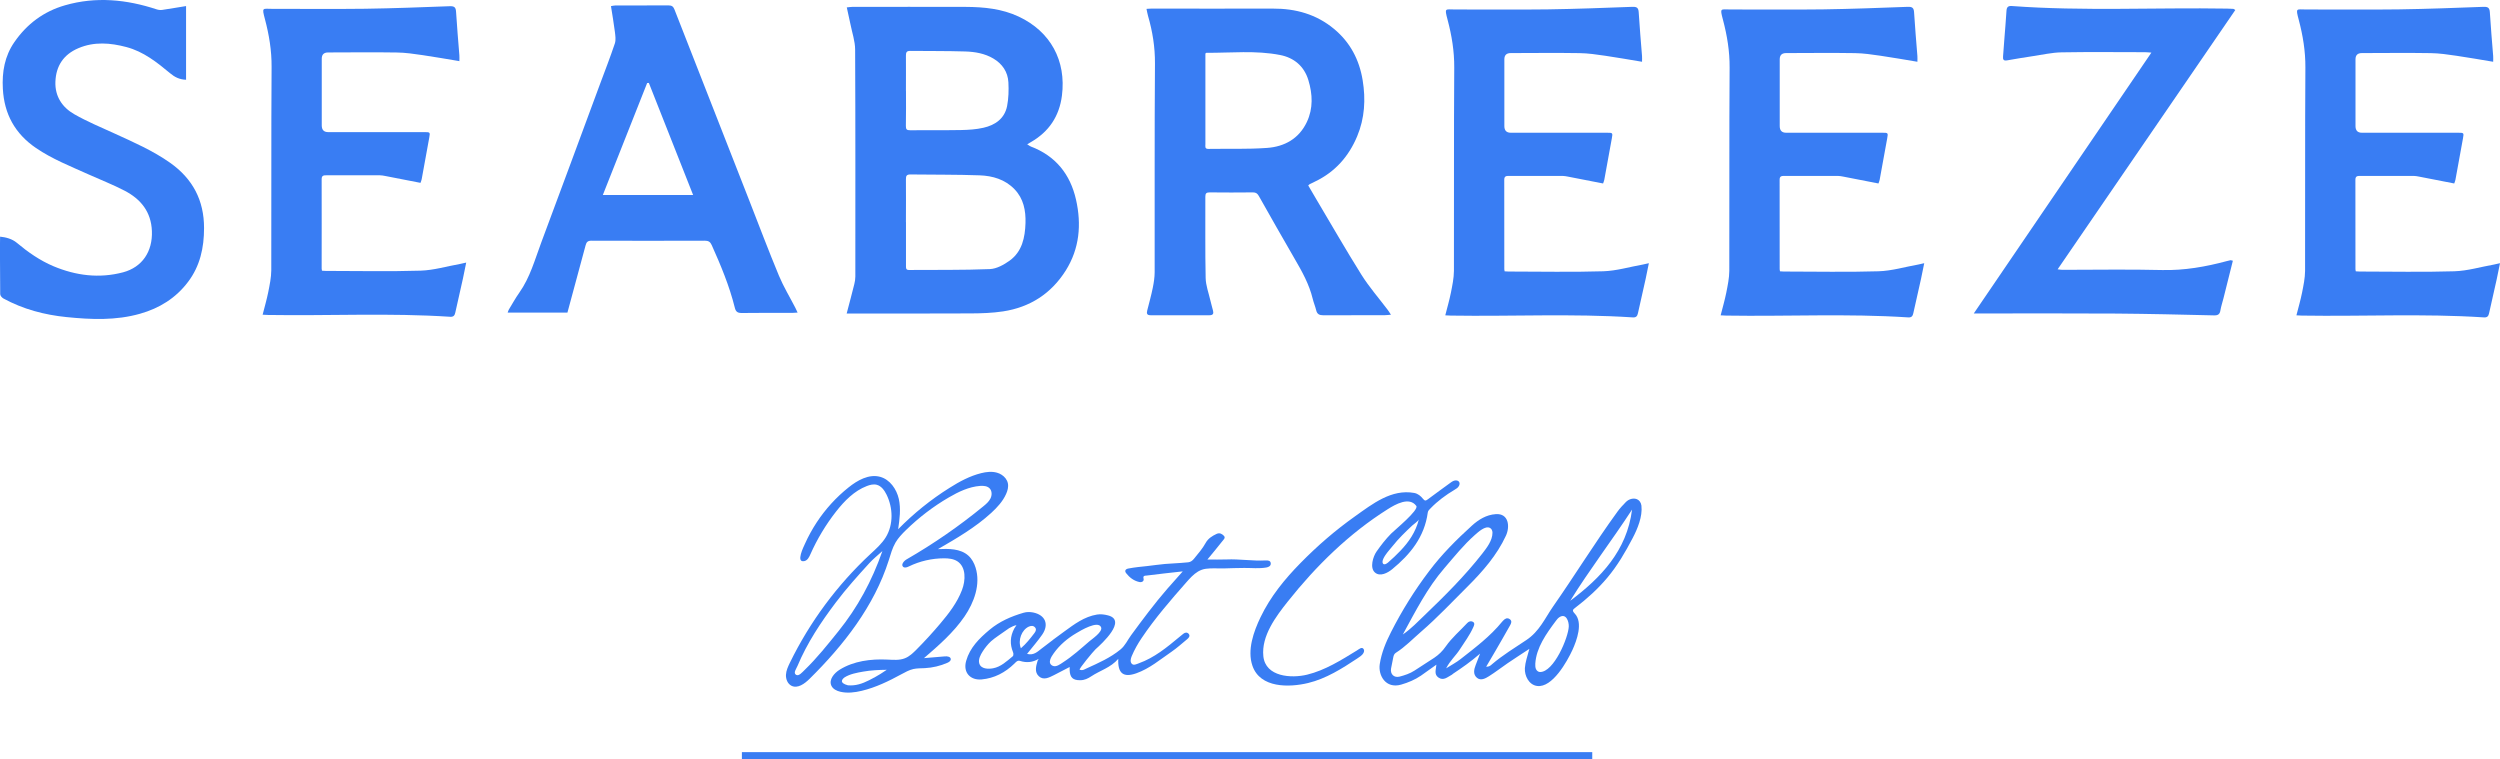
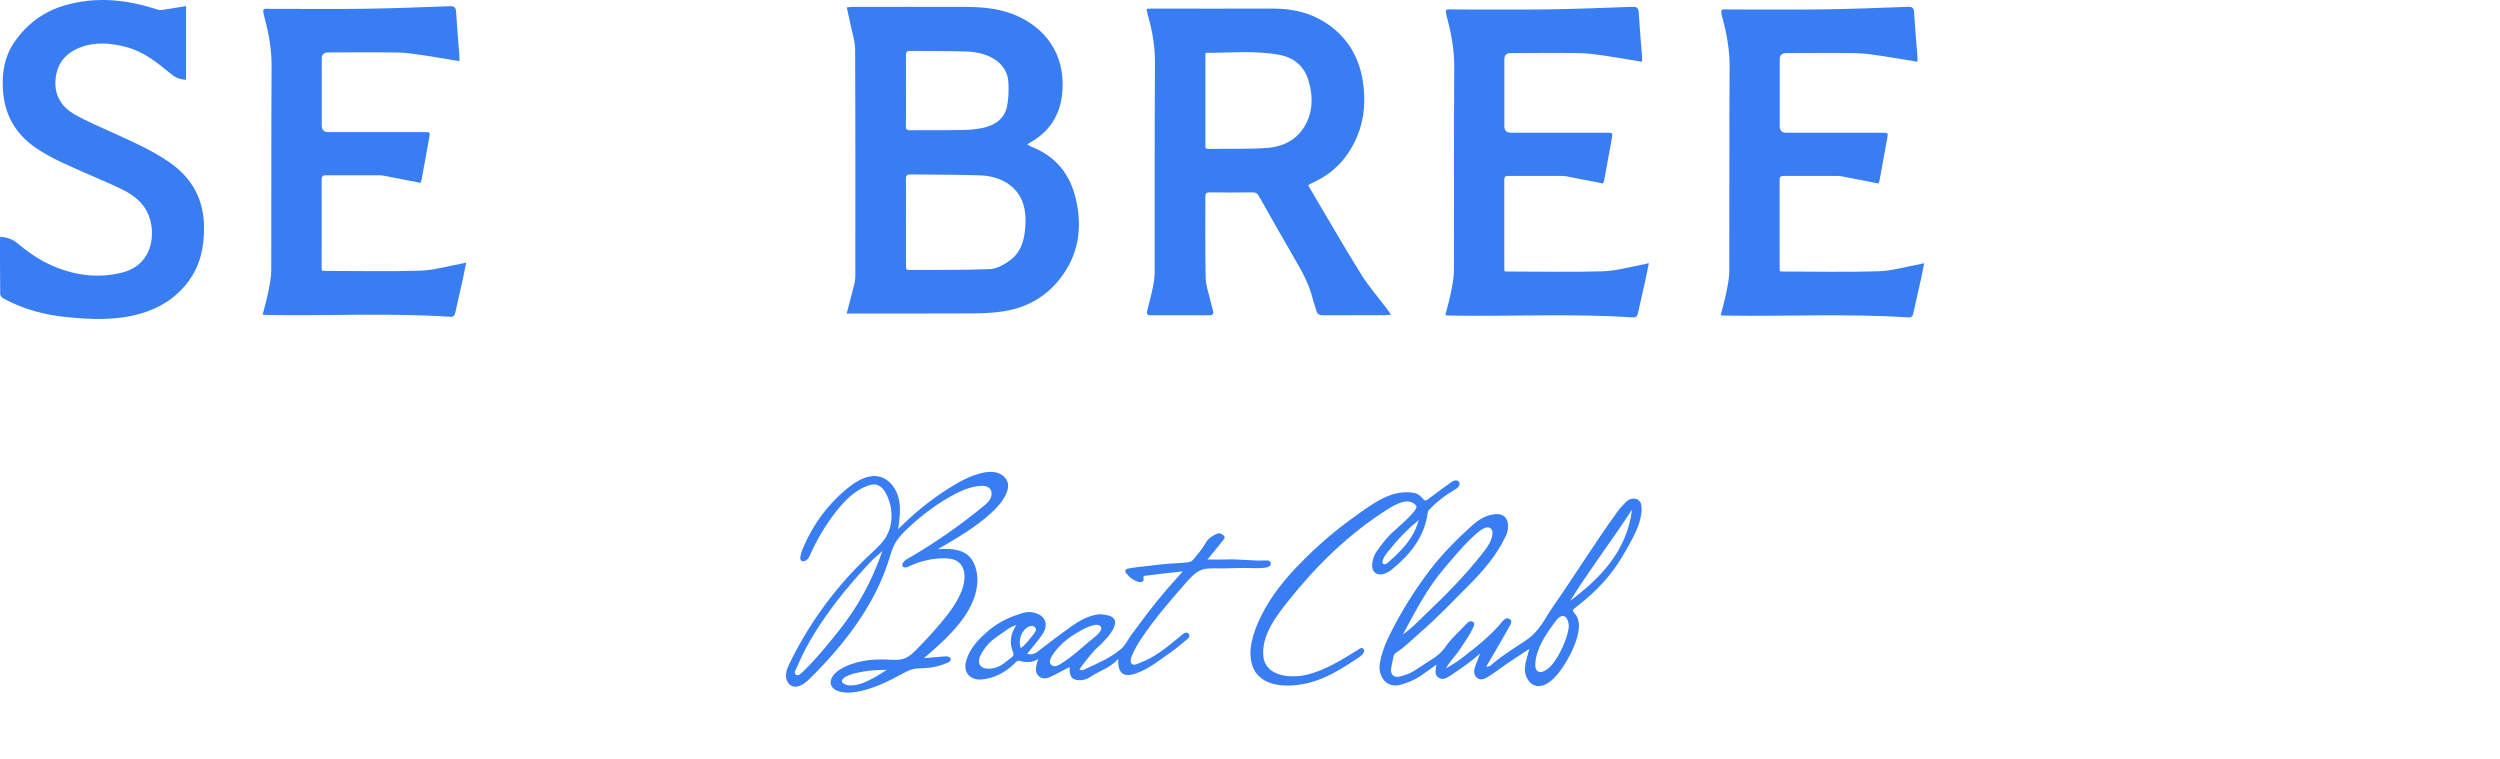
<svg xmlns="http://www.w3.org/2000/svg" id="Layer_2" data-name="Layer 2" viewBox="0 0 482.35 146.44">
  <defs>
    <style>      .cls-1 {        fill: #397df3;      }    </style>
  </defs>
  <g id="Layer_1-2" data-name="Layer 1-2">
    <g>
      <g>
        <path class="cls-1" d="m163.36,60.48c.53-2.03,1.02-3.84,1.47-5.66.12-.47.2-.97.2-1.46,0-14.59.03-29.18-.04-43.77,0-1.64-.58-3.27-.9-4.9-.21-1.05-.45-2.1-.71-3.26.41-.04.73-.1,1.05-.1,7.3,0,14.6-.03,21.89,0,3.51.02,6.98.35,10.22,1.87,6.15,2.88,9.21,8.51,8.35,15.26-.51,3.98-2.51,6.96-5.99,8.96-.2.12-.41.24-.71.42.31.19.49.35.7.43,4.79,1.82,7.61,5.35,8.72,10.26,1.08,4.78.67,9.44-1.98,13.66-2.8,4.45-6.9,7.1-12.1,7.89-2.04.31-4.12.38-6.18.39-7.61.04-15.21.02-22.82.02h-1.17Zm11.44-17.62h0v8.44c0,.43-.03.8.59.79,5.2-.04,10.4.04,15.58-.17,1.31-.05,2.73-.84,3.84-1.64,2.41-1.75,2.96-4.46,3.05-7.25.07-2.4-.37-4.71-2.12-6.52-1.82-1.89-4.22-2.59-6.73-2.68-4.45-.16-8.9-.11-13.36-.17-.72,0-.87.27-.86.94.03,2.75,0,5.5,0,8.26Zm0-25.34c0,2.26.03,4.51-.02,6.77,0,.65.14.85.82.84,3.28-.04,6.55.02,9.83-.04,1.44-.03,2.91-.12,4.31-.44,2.27-.51,4.09-1.77,4.57-4.19.29-1.49.33-3.06.25-4.58-.11-2-1.16-3.55-2.89-4.58-1.67-.99-3.54-1.31-5.43-1.37-3.55-.11-7.11-.07-10.66-.11-.71,0-.79.36-.79.93.02,2.26,0,4.51,0,6.77h0Z" />
-         <path class="cls-1" d="m153.87,60.31c-.45.02-.74.06-1.04.06-3.25,0-6.5-.03-9.74.02-.83,0-1.14-.29-1.32-1.04-1.04-4.18-2.69-8.14-4.45-12.06-.28-.63-.63-.85-1.32-.85-7.3.02-14.6.03-21.9,0-.72,0-.96.29-1.12.91-1.14,4.29-2.31,8.58-3.5,12.96h-11.53c.08-.22.13-.42.23-.59.66-1.08,1.27-2.2,2-3.23,2.09-2.95,3.02-6.41,4.26-9.73,3.79-10.15,7.54-20.31,11.3-30.47.98-2.63,2-5.25,2.89-7.91.23-.68.09-1.52,0-2.28-.2-1.62-.49-3.22-.75-4.92.33-.05.56-.12.8-.12,3.43,0,6.87,0,10.3-.02.62,0,.92.2,1.15.79,4.79,12.28,9.61,24.55,14.42,36.82,1.9,4.86,3.74,9.74,5.74,14.55.89,2.13,2.1,4.12,3.16,6.18.13.24.24.5.44.93h-.02Zm-37.56-22.69h17.42c-2.88-7.3-5.71-14.46-8.54-21.62-.11,0-.22.01-.33.02-2.83,7.15-5.66,14.3-8.55,21.6Z" />
        <path class="cls-1" d="m221.2,1.71c.38-.02.65-.05.92-.05,7.83,0,15.65.02,23.48,0,4.39-.02,8.38,1.09,11.79,3.92,3.11,2.58,4.87,5.93,5.52,9.89.61,3.7.4,7.34-1.06,10.83-1.63,3.9-4.28,6.9-8.15,8.74-.33.16-.67.32-1,.49-.08.04-.14.12-.29.25.49.84.97,1.68,1.47,2.51,2.92,4.91,5.76,9.87,8.79,14.71,1.49,2.37,3.35,4.5,5.05,6.75.2.26.37.54.65.97-.51.04-.83.09-1.16.09-3.96,0-7.92,0-11.88.02-.77,0-1.21-.21-1.39-.99-.18-.75-.49-1.46-.67-2.21-.67-2.77-2.03-5.21-3.45-7.65-2.34-4.03-4.64-8.09-6.93-12.15-.27-.48-.56-.72-1.14-.71-2.78.03-5.57.03-8.35,0-.65,0-.84.18-.84.84.02,5.22-.05,10.45.06,15.67.03,1.45.58,2.89.91,4.33.15.66.35,1.31.51,1.97.14.54.03.89-.65.89-3.8,0-7.61,0-11.41,0-.67,0-.78-.32-.64-.89.37-1.47.78-2.93,1.08-4.41.2-.99.36-2.01.36-3.01.02-13.42-.04-26.84.06-40.25.02-3.17-.47-6.2-1.34-9.2-.12-.4-.18-.82-.29-1.33v-.02Zm11.37,8.63v17.5c0,.41-.15.9.57.89,3.77-.06,7.55.08,11.31-.19,3.38-.24,6.18-1.78,7.7-5.01,1.23-2.62,1.11-5.35.29-8.06-.82-2.72-2.79-4.34-5.46-4.86-4.71-.92-9.49-.4-14.24-.42-.02,0-.05.04-.17.13v.02Z" />
        <path class="cls-1" d="m369.96,11.92c-2.47-.41-4.78-.82-7.1-1.16-1.65-.24-3.31-.49-4.97-.51-4.42-.07-8.84-.02-13.27-.01-.83,0-1.24.4-1.24,1.2v12.89c0,.85.41,1.28,1.24,1.28h18.56c1.11,0,1.13.02.94,1.07-.48,2.67-.97,5.34-1.46,8.02-.04.21-.13.4-.23.7-2.29-.45-4.55-.89-6.82-1.33-.33-.06-.67-.13-1.01-.13-3.43,0-6.87,0-10.3,0-.54,0-.95.02-.94.76.02,5.75.01,11.5.01,17.25,0,.12.04.23.06.4.27,0,.51.04.74.04,6.09,0,12.19.14,18.28-.05,2.56-.08,5.1-.85,7.65-1.3.32-.06.64-.14,1.16-.26-.23,1.13-.41,2.08-.62,3.03-.49,2.2-1,4.4-1.48,6.6-.12.55-.32.87-.98.83-11.71-.77-23.43-.16-35.15-.35-.3,0-.6-.03-1.05-.05.39-1.53.8-2.94,1.09-4.38.27-1.38.57-2.79.58-4.19.04-13.08-.03-26.16.06-39.23.02-3.17-.48-6.19-1.28-9.21-.64-2.42-.48-1.99,1.51-2,5.94-.02,11.88.06,17.81-.02,5.44-.08,10.88-.29,16.31-.49.87-.03,1.19.17,1.24,1.07.17,2.81.42,5.61.64,8.41.03.33,0,.66,0,1.16l.02-.03Z" />
-         <path class="cls-1" d="m430.81,50.3c-.61,2.45-1.21,4.85-1.81,7.24-.19.78-.46,1.54-.59,2.33-.12.76-.46,1-1.24.98-6.27-.15-12.55-.3-18.82-.35-8.75-.06-17.51-.02-26.26-.02h-1.27c11.48-16.86,22.81-33.5,34.27-50.33-.62-.04-.95-.08-1.28-.08-5.35,0-10.7-.07-16.05.03-1.87.03-3.73.47-5.59.74-1.65.25-3.3.52-4.94.81-.69.12-.81-.19-.76-.77.1-1.11.17-2.22.25-3.33.14-1.82.3-3.63.41-5.45.04-.7.29-.99,1.02-.94,13.84,1.02,27.7.27,41.55.5.4,0,.8.02,1.2.05.08,0,.15.08.38.22-11.41,16.65-22.79,33.27-34.28,50.03.41.05.67.1.93.1,6.4,0,12.81-.12,19.21.04,4.3.1,8.42-.63,12.52-1.73.24-.06.48-.13.72-.17.08,0,.17.04.41.1h.02Z" />
        <path class="cls-1" d="m35.91,15.39c-1.3-.04-2.22-.53-3.08-1.25-2.55-2.12-5.15-4.19-8.44-5.06-3.1-.82-6.22-1.08-9.27.22-2.85,1.21-4.32,3.41-4.43,6.48-.1,2.81,1.32,4.93,3.63,6.25,2.51,1.44,5.21,2.55,7.85,3.76,3.66,1.67,7.33,3.28,10.64,5.61,4.38,3.09,6.57,7.26,6.56,12.61,0,3.76-.76,7.31-3.09,10.38-2.36,3.13-5.51,5.08-9.25,6.14-4.68,1.33-9.43,1.13-14.18.65-4.28-.43-8.39-1.52-12.19-3.59-.29-.16-.62-.55-.62-.84-.04-3.58-.06-10.93-.02-11.09,1.16.12,2.32.43,3.22,1.18,2.17,1.82,4.48,3.43,7.09,4.53,4.33,1.81,8.81,2.39,13.42,1.17,3.69-.99,5.71-4,5.56-7.95-.14-3.73-2.15-6.18-5.27-7.8-2.27-1.18-4.67-2.11-7-3.16-3.43-1.55-6.95-2.93-10.09-5.07C2.89,25.79.81,22,.55,17.13c-.18-3.25.35-6.3,2.22-9,2.42-3.51,5.68-5.94,9.78-7.11C18.52-.7,24.42-.11,30.24,1.81c.33.11.72.15,1.06.1,1.55-.23,3.1-.5,4.6-.74v14.23h.01Z" />
-         <path class="cls-1" d="m481.05,11.92c-2.47-.41-4.78-.82-7.1-1.16-1.65-.24-3.31-.49-4.97-.51-4.42-.07-8.84-.02-13.27-.01-.83,0-1.24.4-1.24,1.2v12.89c0,.85.41,1.28,1.24,1.28h18.56c1.11,0,1.13.02.94,1.07-.48,2.67-.97,5.34-1.46,8.02-.04.21-.13.4-.23.7-2.29-.45-4.55-.89-6.82-1.33-.33-.06-.67-.13-1.01-.13-3.43,0-6.87,0-10.3,0-.54,0-.95.02-.94.76.02,5.75.01,11.5.01,17.25,0,.12.04.23.06.4.27,0,.51.04.74.04,6.09,0,12.19.14,18.28-.05,2.56-.08,5.1-.85,7.65-1.3.32-.06.64-.14,1.16-.26-.23,1.13-.41,2.08-.62,3.03-.49,2.2-1,4.4-1.48,6.6-.12.55-.32.87-.98.83-11.71-.77-23.43-.16-35.15-.35-.3,0-.6-.03-1.05-.05.39-1.53.8-2.94,1.09-4.38.27-1.38.57-2.79.58-4.19.04-13.08-.03-26.16.06-39.23.02-3.17-.48-6.19-1.28-9.21-.64-2.42-.48-1.99,1.51-2,5.94-.02,11.88.06,17.81-.02,5.44-.08,10.88-.29,16.31-.49.87-.03,1.19.17,1.24,1.07.17,2.81.42,5.61.64,8.41.03.33,0,.66,0,1.16l.02-.03Z" />
        <path class="cls-1" d="m316.83,11.92c-2.47-.41-4.78-.82-7.1-1.16-1.65-.24-3.31-.49-4.97-.51-4.42-.07-8.84-.02-13.27-.01-.83,0-1.24.4-1.24,1.2v12.89c0,.85.41,1.28,1.24,1.28h18.56c1.11,0,1.13.02.94,1.07-.48,2.67-.97,5.34-1.46,8.02-.04.21-.13.4-.23.7-2.29-.45-4.55-.89-6.82-1.33-.33-.06-.67-.13-1.01-.13-3.43,0-6.87,0-10.3,0-.54,0-.95.02-.94.76.02,5.75.01,11.5.01,17.25,0,.12.04.23.06.4.27,0,.51.04.74.04,6.09,0,12.19.14,18.28-.05,2.56-.08,5.1-.85,7.65-1.3.32-.06.64-.14,1.16-.26-.23,1.13-.41,2.08-.62,3.03-.49,2.2-1,4.4-1.48,6.6-.12.55-.32.87-.98.83-11.71-.77-23.43-.16-35.15-.35-.3,0-.6-.03-1.05-.05.39-1.53.8-2.94,1.09-4.38.27-1.38.57-2.79.58-4.19.04-13.08-.03-26.16.06-39.23.02-3.17-.48-6.19-1.28-9.21-.64-2.42-.48-1.99,1.51-2,5.94-.02,11.88.06,17.81-.02,5.44-.08,10.88-.29,16.31-.49.87-.03,1.19.17,1.24,1.07.17,2.81.42,5.61.64,8.41.03.33,0,.66,0,1.16l.02-.03Z" />
        <path class="cls-1" d="m88.66,11.8c-2.47-.41-4.78-.82-7.1-1.16-1.65-.24-3.31-.49-4.97-.51-4.42-.07-8.84-.02-13.27-.01-.83,0-1.24.4-1.24,1.2v12.89c0,.85.41,1.28,1.24,1.28h18.56c1.11,0,1.13.02.94,1.07-.48,2.67-.97,5.34-1.46,8.02-.04.21-.13.4-.23.7-2.29-.45-4.55-.89-6.82-1.33-.33-.06-.67-.13-1.01-.13-3.43,0-6.87,0-10.3,0-.54,0-.95.02-.94.76.02,5.75,0,11.5,0,17.25,0,.12.04.23.06.4.27,0,.51.04.74.04,6.09,0,12.19.14,18.28-.05,2.56-.08,5.1-.85,7.65-1.3.32-.06.64-.14,1.16-.26-.23,1.13-.41,2.08-.62,3.03-.49,2.2-1,4.4-1.48,6.6-.12.55-.32.87-.98.83-11.71-.77-23.43-.16-35.15-.35-.3,0-.6-.03-1.05-.05.39-1.53.8-2.94,1.09-4.38.27-1.38.57-2.79.58-4.19.04-13.08-.03-26.16.06-39.23.02-3.17-.48-6.19-1.28-9.21-.64-2.42-.48-1.99,1.51-2,5.94-.02,11.88.06,17.81-.02,5.44-.08,10.88-.29,16.31-.49.87-.03,1.19.17,1.24,1.07.17,2.81.42,5.61.64,8.41.03.33,0,.66,0,1.16l.02-.03Z" />
      </g>
-       <rect class="cls-1" x="143.14" y="145.12" width="164.07" height="1.32" />
      <g>
        <path class="cls-1" d="m194.46,93.25c-.14-.68-.6-1.25-1.18-1.63-.28-.19-.6-.33-.92-.42-.99-.28-2.05-.16-3.05.09-2.18.54-4.18,1.62-6.08,2.82-3.61,2.26-6.95,4.95-9.94,8,.28-1.94.55-3.93.13-5.84-.43-1.91-1.72-3.75-3.6-4.27-2.16-.59-4.38.66-6.12,2.06-2.38,1.9-4.45,4.18-6.12,6.72-.87,1.33-1.64,2.72-2.28,4.16-.19.43-1.86,3.73-.08,3.31.59-.14.9-.76,1.14-1.31,1.3-2.93,2.97-5.71,4.95-8.24,1.61-2.05,3.51-4,5.95-4.93.6-.23,1.27-.4,1.89-.24.89.23,1.49,1.07,1.9,1.9,1.26,2.56,1.35,5.76-.13,8.2-.77,1.27-1.91,2.27-3.01,3.29-6.39,5.95-11.68,13.09-15.51,20.95-.36.74-.72,1.51-.76,2.34-.03.83.32,1.72,1.06,2.1,1.19.6,2.54-.39,3.49-1.33,6.59-6.5,12.48-14.04,15.28-22.86.37-1.17.69-2.38,1.31-3.44.53-.9,1.26-1.67,2.01-2.4,2.49-2.43,5.27-4.56,8.28-6.31,1.87-1.09,3.89-2.06,6.05-2.22.65-.04,1.37.01,1.82.48.48.5.47,1.33.16,1.95-.31.62-.85,1.08-1.39,1.52-4.63,3.8-9.58,7.22-14.77,10.21-.55.31-1.16,1.05-.68,1.46.3.26.76.08,1.11-.09,2.1-1.02,4.42-1.55,6.75-1.56.9,0,1.84.09,2.6.58,1.69,1.11,1.61,3.65.88,5.55-.92,2.42-2.53,4.51-4.2,6.48-1.46,1.73-2.98,3.39-4.57,4.99-.67.67-1.37,1.35-2.25,1.69-1.06.42-2.24.3-3.38.25-3.17-.15-6.48.27-9.18,1.94-1.08.67-2.15,1.93-1.62,3.09.3.66,1.04,1.02,1.75,1.18,1.34.31,2.75.14,4.09-.18,2.7-.64,5.23-1.87,7.67-3.2.74-.4,1.49-.82,2.32-1.01.73-.16,1.48-.13,2.22-.17,1.49-.08,2.97-.43,4.34-1.03.31-.14.68-.37.65-.72-.03-.46-.66-.56-1.12-.52-1.35.11-2.7.23-4.05.34,2.83-2.44,5.68-4.92,7.8-8,1.89-2.76,3.16-6.26,2.16-9.46-.27-.86-.71-1.7-1.39-2.31-1.52-1.38-3.81-1.36-5.87-1.26,3.6-2.08,7.22-4.19,10.28-6.99,1.15-1.06,2.24-2.23,2.87-3.66.29-.64.48-1.36.34-2.05h0Zm-32.72,28.57c-2.07,2.57-4.12,5.15-6.5,7.45-.48.46-1.12,1.25-1.65.93-.59-.37.05-1.16.28-1.72,1.86-4.44,4.5-8.41,7.39-12.24,2.01-2.66,4.23-5.14,6.48-7.6.71-.78,1.55-1.45,2.51-2.32-2.03,5.8-4.8,10.9-8.51,15.5Zm6.92,8.91c-1.3.71-2.59,1.37-4.03,1.49-.35.03-.69.03-1.05,0-1.73-.47-1.1-1.18-.64-1.52,1.05-.67,2.42-.91,3.61-1.12,1.5-.27,3.02-.33,4.54-.35-.78.55-1.6,1.05-2.43,1.51Z" />
        <path class="cls-1" d="m316.7,97.56c-.09-.64-.43-1.05-.86-1.24-.66-.28-1.56-.06-2.16.56-.58.6-1.16,1.2-1.63,1.87-4.34,5.98-8.2,12.26-12.42,18.3-1.56,2.25-2.61,4.77-5.15,6.45-2.21,1.48-4.55,2.9-6.6,4.65-.26.25-.59.52-1.14.49.61-1.04,1.19-2.02,1.76-3,.95-1.65,1.91-3.29,2.84-4.96.22-.39.47-.88-.08-1.24-.49-.32-.89-.07-1.24.3-.08.08-.14.16-.22.24-2.29,2.81-5.17,4.97-8,7.19-.8.63-1.72,1.11-2.78,1.78.77-1.52,1.89-2.46,2.66-3.68.89-1.39,1.89-2.71,2.57-4.24.15-.33.39-.8-.07-1.06-.34-.2-.78-.1-1.08.23-1.39,1.5-2.98,2.84-4.16,4.53-.61.89-1.35,1.6-2.21,2.18-1.27.83-2.54,1.64-3.81,2.47-.89.58-1.88.9-2.89,1.17-1.07.26-1.82-.47-1.64-1.56.13-.71.27-1.41.42-2.12.07-.35.17-.72.51-.92,1.8-1.14,3.27-2.69,4.87-4.07,3.16-2.73,6.04-5.81,8.99-8.74,2.9-2.89,5.64-6.03,7.37-9.77.82-1.75.56-4.36-1.96-4.17-1.81.12-3.31,1.05-4.59,2.21-2.98,2.7-5.83,5.55-8.26,8.78-2.81,3.7-5.26,7.64-7.36,11.78-.99,1.95-1.84,3.99-2.17,6.18-.32,2.14,1.13,4.8,4.13,3.94,1.35-.39,2.65-.93,3.82-1.73.98-.68,1.94-1.38,2.98-2.12-.07.93-.5,1.86.39,2.48.99.69,1.76-.1,2.56-.52.1-.04.16-.13.25-.2,1.73-1.15,3.42-2.32,5.23-3.89-.37.92-.61,1.54-.84,2.17-.35.88-.55,1.84.24,2.5.73.61,1.62.13,2.3-.3,1.25-.79,2.42-1.7,3.63-2.53,1.31-.9,2.65-1.74,4.18-2.76-.38,1.43-.79,2.54-.87,3.73-.08,1.47.78,3.22,2.36,3.43,2.95.4,5.81-4.76,6.81-6.93.86-1.88,2.1-5.29.46-7.03-.57-.6-.4-.76.14-1.17,2.24-1.71,4.31-3.58,6.13-5.75,1.97-2.34,3.48-4.94,4.88-7.62.95-1.8,1.95-4.19,1.71-6.29h0Zm-38.04,12.08c1.9-2.21,3.71-4.48,5.9-6.42.61-.53,2.01-1.86,2.92-1.36.33.17.48.56.48.93-.01,1.52-1.1,2.9-1.98,4.04-3.4,4.34-7.23,8.14-11.2,11.95-1.26,1.2-2.45,2.48-4.12,3.64,2.5-4.59,4.73-8.98,8-12.78Zm18.45,20.02c-.35-.02-.64-.28-.77-.59-.13-.32-.13-.67-.12-1.02.19-3.08,2.1-5.75,3.95-8.23.2-.27.41-.54.69-.73,1.29-.84,1.85.78,1.82,1.78-.07,2.11-2.88,8.85-5.57,8.79h0Zm5.85-13.74c3.66-5.93,8.03-11.61,11.93-17.6-1,7.97-6.05,13.18-11.93,17.6Z" />
        <path class="cls-1" d="m244.21,108.13c-2.52.14-5.04-.3-7.56-.19-1.21.05-2.41.01-3.69.01.98-1.2,1.96-2.35,2.89-3.55.2-.27.66-.62.3-1.01-.35-.37-.81-.65-1.4-.39-.87.4-1.66.9-2.13,1.75-.61,1.12-1.45,2.06-2.24,3.04-.29.36-.64.65-1.13.7-.93.08-1.86.17-2.8.21-2.29.08-4.55.5-6.84.7-.64.06-1.27.18-1.91.29-.54.1-.78.44-.42.9.65.83,1.47,1.47,2.53,1.7.5.11.95-.15.83-.63-.17-.65.31-.58.56-.61,2.24-.29,4.49-.53,7-.81-1.11,1.25-2.06,2.3-2.99,3.37-2.48,2.86-4.73,5.89-6.97,8.94-.68.92-1.14,2.02-2.07,2.77-1.95,1.6-4.24,2.6-6.5,3.63-.39.17-.77.49-1.36.26-.23-.09,2.68-3.6,3.06-3.94,1.23-1.1,6.15-5.59,2.4-6.54-.67-.17-1.37-.28-2.11-.16-2.46.4-4.4,1.88-6.3,3.26-.71.51-1.41,1.03-2.11,1.55-.03.02-.07.05-.1.08-.07.06-.15.12-.22.19l.02-.03c-.69.51-1.37,1.04-2.06,1.57-.71.55-1.49,1.32-2.73.97,1.04-1.32,2.06-2.47,2.92-3.71,1.37-1.99.6-3.8-1.75-4.28-.61-.12-1.25-.12-1.86.06-2.39.7-4.62,1.67-6.56,3.29-1.97,1.66-3.77,3.42-4.5,5.99-.65,2.3.86,3.77,2.97,3.58,2.45-.22,4.56-1.32,6.34-3.06.29-.28.58-.67,1.06-.52,1.28.41,2.48.29,3.62-.39-.13.22-.2.36-.2.36-.32,1.05-.64,2.21.25,3.01.9.81,1.96.24,2.9-.23.98-.5,1.96-1.02,3.03-1.57v.6c.05,1.44.64,1.98,2.07,1.95.78,0,1.46-.33,2.08-.74,1.69-1.13,3.75-1.67,5.23-3.38-.13,2.81.99,3.66,3.46,2.79,2.57-.9,4.63-2.67,6.84-4.18,1.06-.73,2.02-1.61,3.02-2.43.32-.26.58-.63.27-1-.27-.32-.68-.32-1.04-.02-.24.21-.5.4-.75.61-2.42,2.01-4.83,4.01-7.85,5.09-.45.16-1,.47-1.35.08s-.21-.98,0-1.48c.52-1.23,1.17-2.38,1.92-3.49,2.56-3.8,5.55-7.26,8.57-10.69.69-.78,1.4-1.59,2.3-2.13.47-.27.97-.46,1.5-.53,1.12-.16,2.37-.04,3.5-.07,1.31-.04,2.61-.08,3.92-.09,1.43-.01,2.85.16,4.27-.09.43-.08.87-.29.84-.79-.03-.55-.55-.59-.97-.57h0Zm-48.51,13.12c-.84,1.58-.85,3.06-.26,4.55.06.14.11.31.08.46,0,.14-.02.29-.14.38-1.13.93-2.28,2.03-3.78,2.3-.92.17-2.34.16-2.66-.94-.23-.78.25-1.67.66-2.31.45-.71,1-1.39,1.61-1.96.42-.38.9-.71,1.36-1.04.7-.51,1.41-.99,2.12-1.48,0,0,.05-.03.13-.07.27-.15.87-.47,1.3-.52l-.42.63h0Zm1.27,3.83c-.62-1.57.16-3.56,1.53-4.18.42-.18.85-.22,1.17.12.36.36.18.78-.09,1.13-.78,1.02-1.56,2.03-2.61,2.93Zm8.12,2.72c-.52.34-1.33.98-2.01.65-1.06-.52-.23-1.76.21-2.38,1.14-1.62,2.7-2.93,4.41-3.93.7-.42,4.19-2.54,4.75-1.1.34.86-1.76,2.26-2.27,2.7-1.64,1.41-3.26,2.88-5.09,4.06h0Z" />
        <path class="cls-1" d="m280.87,92.69c-.35.01-.65.18-.95.4-1.47,1.1-2.99,2.14-4.45,3.26-.41.32-.6.28-.91-.1-.44-.55-.99-1.01-1.7-1.14-4.38-.8-8.07,2.13-11.41,4.5-3.84,2.73-7.23,5.66-10.53,9.02-3.03,3.08-5.8,6.47-7.71,10.45-1.32,2.75-2.62,6.36-1.56,9.39,1.5,4.32,7.1,4.19,10.74,3.31,3.45-.83,6.57-2.8,9.49-4.74.21-.14.42-.29.63-.44.44-.32.9-.94.56-1.4-.33-.45-.89.07-1.28.31-3.01,1.85-6.12,3.81-9.59,4.66-3.02.74-8.03.45-8.45-3.55-.41-3.92,2.44-7.7,4.73-10.58,5.45-6.86,11.81-13.1,19.26-17.79,1.47-.93,4.16-2.48,5.52-.64.56.79-4.19,4.67-4.85,5.34-1.06,1.07-1.97,2.25-2.83,3.48-.65.93-1.35,3.12-.3,4.03,1,.88,2.49.05,3.32-.63,3.5-2.86,6.24-6.24,6.87-10.92.05-.39.32-.6.56-.85,1.36-1.41,2.93-2.56,4.61-3.56.34-.2.66-.39.85-.75.3-.57.02-1.07-.62-1.06h0Zm-10.7,13.6c-.74.79-1.55,1.53-2.38,2.26-.43.38-1.03.54-1.05-.16,0-.41.34-.96.56-1.29.42-.63.94-1.18,1.41-1.77,1.11-1.4,2.42-2.67,3.74-3.91.26-.25,1.11-.82,1.3-1.19-.61,2.43-1.94,4.35-3.58,6.06Z" />
      </g>
    </g>
  </g>
</svg>